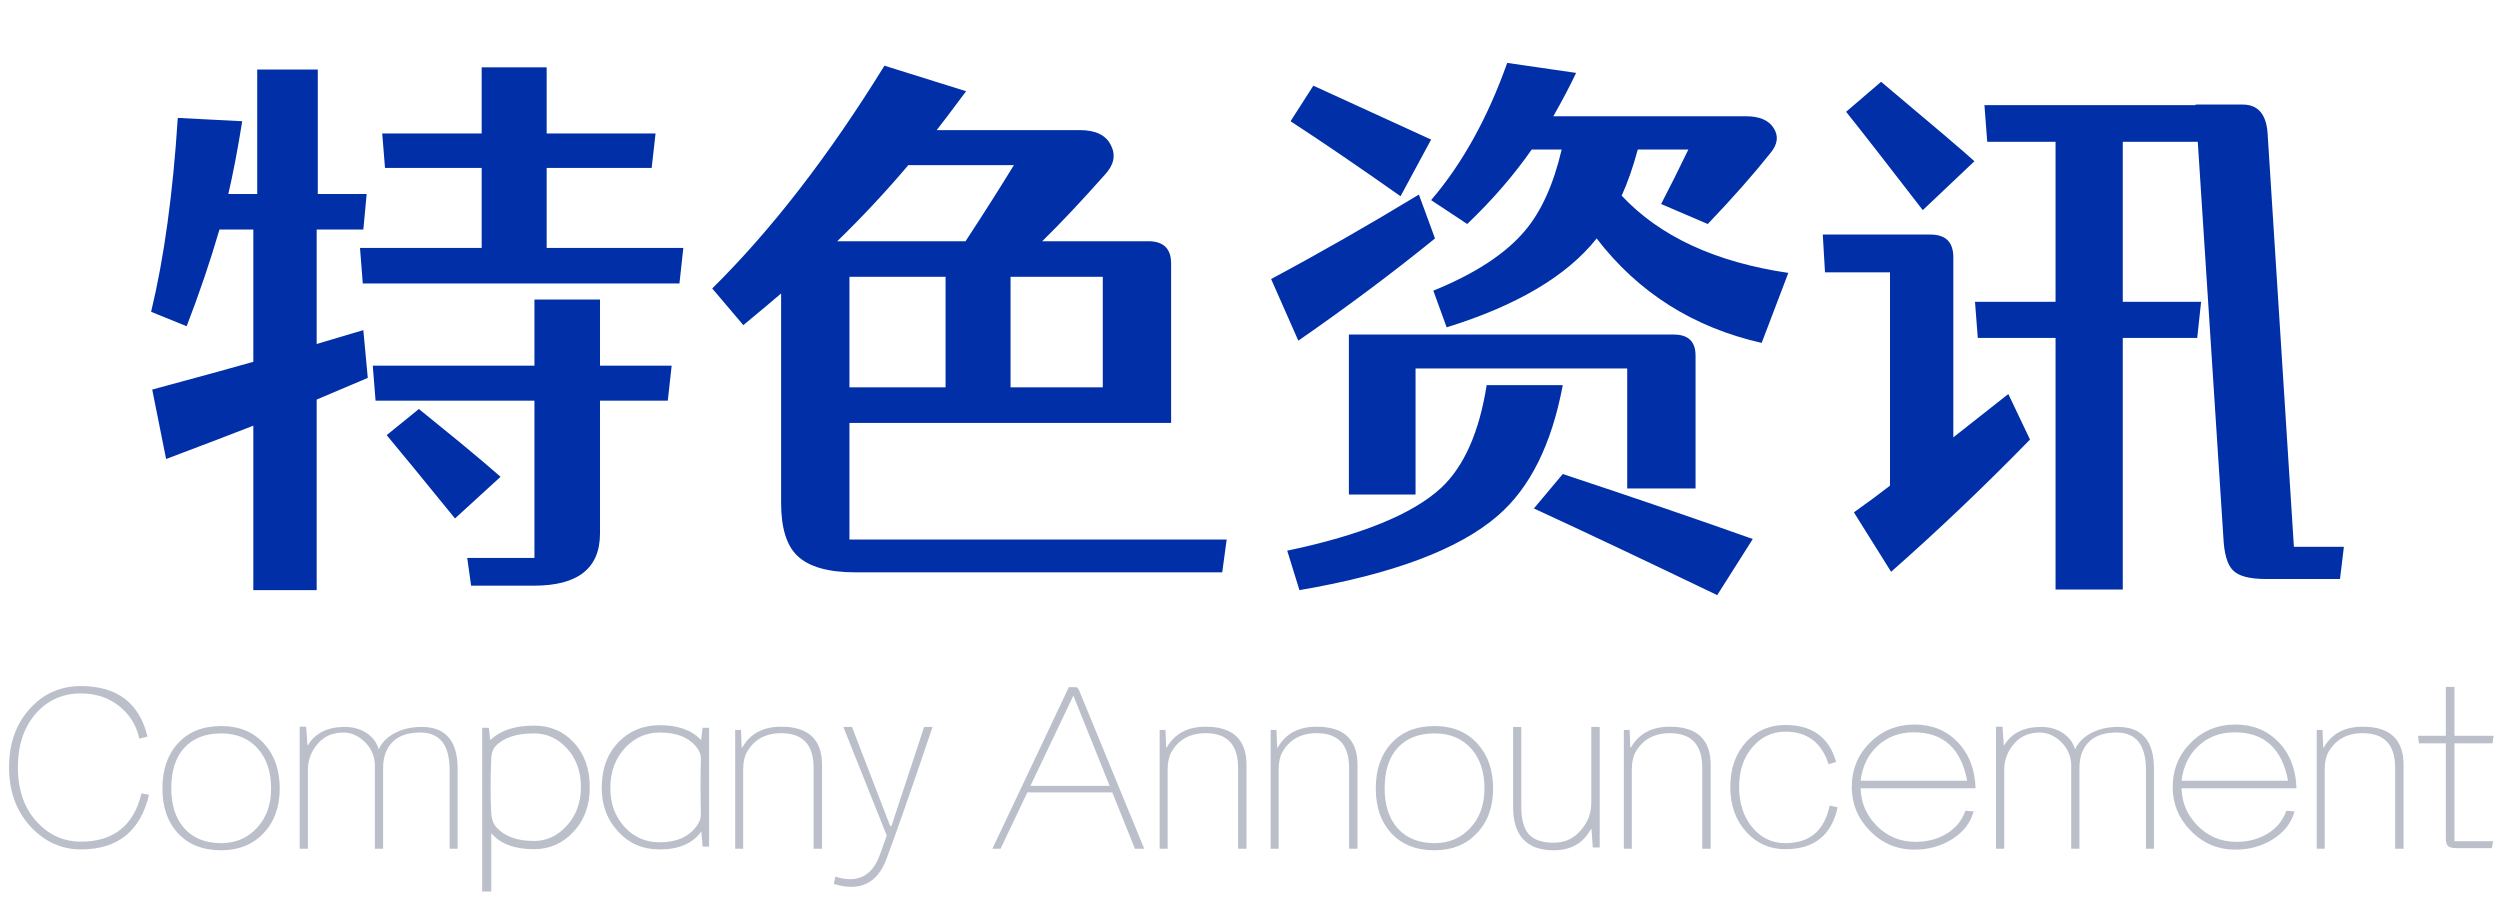
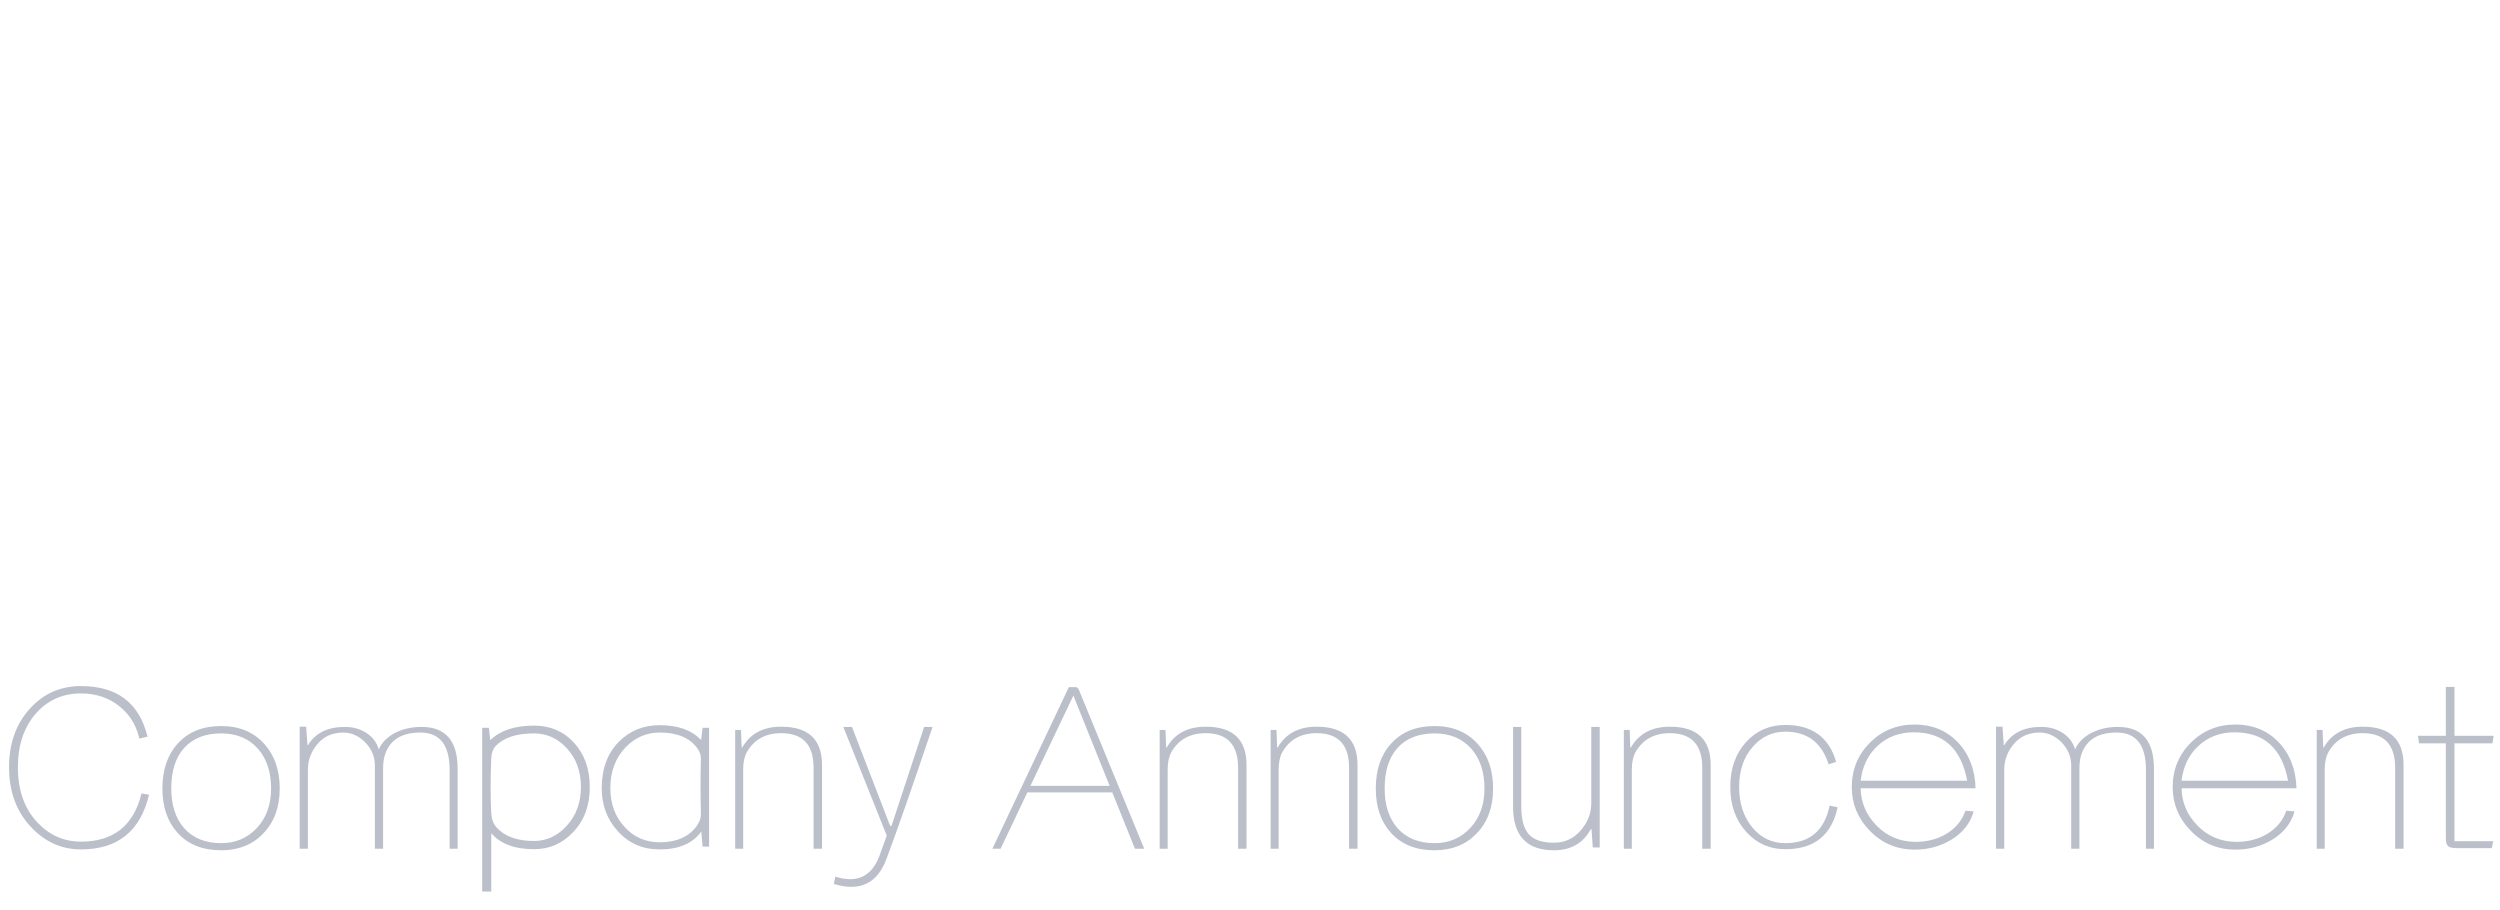
<svg xmlns="http://www.w3.org/2000/svg" width="162" height="59" viewBox="0 0 162 59" fill="none">
-   <path d="M23.832 24.488L20.52 25.892V38.24H16.416V27.584C15.192 28.064 13.308 28.784 10.764 29.744L9.864 25.244C13.416 24.284 15.6 23.684 16.416 23.444V14.876H14.22C13.644 16.868 12.936 18.956 12.096 21.14L9.792 20.204C10.632 16.724 11.208 12.536 11.52 7.64L15.696 7.856C15.408 9.656 15.108 11.228 14.796 12.572H16.668V4.508H20.592V12.572H23.76L23.544 14.876H20.52V22.292L23.544 21.392L23.832 24.488ZM27.144 26.504L29.844 28.7C30.948 29.612 31.812 30.344 32.436 30.896L29.484 33.596C27.396 31.028 25.92 29.228 25.056 28.196L27.144 26.504ZM38.88 23.696H43.524L43.272 25.964H38.88V34.568C38.88 36.824 37.452 37.952 34.596 37.952H30.528L30.276 36.152H34.632V25.964H24.336L24.156 23.696H34.632V19.412H38.88V23.696ZM44.28 16.064L44.028 18.368H23.508L23.328 16.064H31.212V10.88H24.948L24.768 8.648H31.212V4.364H35.424V8.648H42.48L42.228 10.88H35.424V16.064H44.28ZM58.86 10.7C57.396 12.428 55.86 14.072 54.252 15.632H62.568C63.792 13.76 64.836 12.116 65.7 10.7H58.86ZM71.46 25.1V17.936H65.484V25.1H71.46ZM55.044 25.1H61.272V17.936H55.044V25.1ZM79.488 34.964L79.2 37.088H55.44C53.664 37.088 52.404 36.728 51.66 36.008C50.964 35.336 50.616 34.196 50.616 32.588V19.016C50.088 19.472 49.272 20.156 48.168 21.068L46.152 18.692C49.992 14.9 53.712 10.088 57.312 4.256L62.604 5.912C61.62 7.232 60.984 8.072 60.696 8.432H69.984C71.016 8.432 71.688 8.768 72 9.44C72.312 10.064 72.18 10.688 71.604 11.312C70.092 13.016 68.736 14.456 67.536 15.632H74.412C75.396 15.632 75.888 16.112 75.888 17.072V27.404H55.044V34.964H79.488ZM90.756 12.716C88.068 10.82 85.692 9.2 83.628 7.856L85.104 5.552L92.736 9.044L90.756 12.716ZM92.988 15.452C90.3 17.636 87.348 19.844 84.132 22.076L82.368 18.08C85.512 16.4 88.704 14.576 91.944 12.608L92.988 15.452ZM105.444 31.652V23.876H91.728V32.048H87.408V21.68H108.468C109.404 21.68 109.872 22.136 109.872 23.048V31.652H105.444ZM101.268 24.956C100.548 28.796 99.144 31.616 97.056 33.416C94.536 35.6 90.252 37.208 84.204 38.24L83.412 35.684C88.212 34.676 91.536 33.32 93.384 31.616C94.872 30.224 95.856 28.004 96.336 24.956H101.268ZM101.268 30.716C105.972 32.276 110.076 33.68 113.58 34.928L111.276 38.564C106.332 36.188 102.372 34.316 99.396 32.948L101.268 30.716ZM106.128 9.692C105.816 10.844 105.468 11.84 105.084 12.68C107.556 15.32 111.156 16.988 115.884 17.684L114.156 22.22C109.716 21.212 106.152 18.956 103.464 15.452C101.544 17.876 98.304 19.796 93.744 21.212L92.88 18.836C95.592 17.732 97.572 16.436 98.82 14.948C99.876 13.7 100.668 11.948 101.196 9.692H99.252C98.1 11.348 96.708 12.956 95.076 14.516L92.736 12.968C94.752 10.616 96.396 7.652 97.668 4.076L102.132 4.724C101.748 5.54 101.256 6.476 100.656 7.532H113.112C114.024 7.532 114.636 7.796 114.948 8.324C115.26 8.828 115.188 9.356 114.732 9.908C113.604 11.324 112.248 12.86 110.664 14.516L107.64 13.22C108.216 12.116 108.804 10.94 109.404 9.692H106.128ZM124.596 13.616C122.34 10.688 120.684 8.564 119.628 7.244L121.896 5.3C125.328 8.18 127.344 9.896 127.944 10.448L124.596 13.616ZM126.576 28.34L130.14 25.532L131.544 28.484C128.568 31.532 125.568 34.388 122.544 37.052L120.132 33.2C121.044 32.552 121.824 31.976 122.472 31.472V17.648H118.26L118.116 15.2H125.1C126.084 15.2 126.576 15.692 126.576 16.676V28.34ZM151.884 35.432L151.632 37.52H146.844C145.764 37.52 145.044 37.328 144.684 36.944C144.324 36.584 144.12 35.864 144.072 34.784L142.416 9.188H137.556V19.556H142.632L142.38 21.896H137.556V38.204H133.2V21.896H128.16L127.98 19.556H133.2V9.188H128.772L128.592 6.812H142.272V6.776H145.332C146.364 6.776 146.904 7.46 146.952 8.828L148.644 35.432H151.884Z" fill="#002FA7" />
  <path d="M9.028 47.86C8.832 46.983 8.393 46.278 7.712 45.746C7.021 45.205 6.2 44.934 5.248 44.934C4.072 44.934 3.101 45.363 2.336 46.222C1.552 47.109 1.16 48.275 1.16 49.722C1.16 51.225 1.589 52.424 2.448 53.32C3.223 54.132 4.156 54.538 5.248 54.538C7.357 54.538 8.664 53.497 9.168 51.416L9.658 51.5C9.098 53.861 7.628 55.042 5.248 55.042C4.016 55.042 2.952 54.575 2.056 53.642C1.076 52.625 0.586 51.318 0.586 49.722C0.586 48.173 1.039 46.903 1.944 45.914C2.821 44.943 3.923 44.458 5.248 44.458C7.591 44.458 9.028 45.55 9.56 47.734L9.028 47.86ZM17.566 51.094C17.566 50.03 17.286 49.176 16.726 48.532C16.138 47.86 15.34 47.524 14.332 47.524C13.306 47.524 12.508 47.837 11.938 48.462C11.378 49.078 11.098 49.955 11.098 51.094C11.098 52.167 11.373 53.021 11.924 53.656C12.503 54.309 13.306 54.636 14.332 54.636C15.265 54.636 16.035 54.309 16.642 53.656C17.258 53.003 17.566 52.149 17.566 51.094ZM18.126 51.094C18.126 52.307 17.767 53.283 17.048 54.02C16.358 54.739 15.452 55.098 14.332 55.098C13.128 55.098 12.185 54.72 11.504 53.964C10.851 53.245 10.524 52.289 10.524 51.094C10.524 49.871 10.86 48.896 11.532 48.168C12.213 47.421 13.147 47.048 14.332 47.048C15.499 47.048 16.427 47.431 17.118 48.196C17.79 48.933 18.126 49.899 18.126 51.094ZM19.924 48.294H19.952C20.428 47.501 21.226 47.104 22.346 47.104C22.878 47.104 23.345 47.235 23.746 47.496C24.147 47.757 24.413 48.112 24.544 48.56C24.731 48.131 25.071 47.781 25.566 47.51C26.079 47.239 26.663 47.104 27.316 47.104C28.875 47.104 29.654 48.005 29.654 49.806V55H29.136V49.89C29.136 48.275 28.501 47.468 27.232 47.468C26.065 47.468 25.314 47.916 24.978 48.812C24.875 49.073 24.824 49.405 24.824 49.806V55H24.292V49.61C24.292 49.022 24.073 48.509 23.634 48.07C23.214 47.669 22.752 47.468 22.248 47.468C21.399 47.468 20.75 47.841 20.302 48.588C20.069 48.989 19.952 49.419 19.952 49.876V55H19.42V47.09H19.84L19.924 48.294ZM34.606 47.524C33.468 47.524 32.642 47.795 32.128 48.336C31.96 48.504 31.862 48.756 31.834 49.092C31.778 50.473 31.778 51.682 31.834 52.718C31.862 53.101 31.979 53.404 32.184 53.628C32.716 54.207 33.524 54.496 34.606 54.496C35.418 54.496 36.123 54.169 36.72 53.516C37.336 52.844 37.644 52.004 37.644 50.996C37.644 49.969 37.332 49.125 36.706 48.462C36.118 47.837 35.418 47.524 34.606 47.524ZM31.246 47.16H31.68L31.764 47.944H31.792C32.427 47.328 33.365 47.02 34.606 47.02C35.642 47.02 36.496 47.379 37.168 48.098C37.868 48.845 38.218 49.815 38.218 51.01C38.218 52.205 37.854 53.18 37.126 53.936C36.436 54.664 35.596 55.028 34.606 55.028C33.365 55.028 32.45 54.692 31.862 54.02H31.834V57.772H31.246V47.16ZM45.949 54.86H45.529L45.445 53.88C44.894 54.655 43.994 55.042 42.743 55.042C41.642 55.042 40.736 54.645 40.027 53.852C39.336 53.096 38.991 52.167 38.991 51.066C38.991 49.815 39.364 48.812 40.111 48.056C40.82 47.347 41.698 46.992 42.743 46.992C43.938 46.992 44.834 47.314 45.431 47.958L45.529 47.16H45.949V54.86ZM39.551 51.066C39.551 52.074 39.854 52.909 40.461 53.572C41.068 54.244 41.828 54.58 42.743 54.58C43.844 54.58 44.647 54.225 45.151 53.516C45.328 53.273 45.417 53.031 45.417 52.788C45.389 51.435 45.389 50.245 45.417 49.218C45.436 48.919 45.319 48.625 45.067 48.336C44.572 47.757 43.798 47.468 42.743 47.468C41.894 47.468 41.161 47.785 40.545 48.42C39.882 49.111 39.551 49.993 39.551 51.066ZM48.059 48.434H48.1C48.614 47.538 49.454 47.09 50.62 47.09C52.385 47.09 53.267 47.916 53.267 49.568V55H52.721V49.75C52.721 48.257 52.02 47.51 50.62 47.51C49.603 47.51 48.861 47.921 48.395 48.742C48.236 49.031 48.157 49.409 48.157 49.876V55H47.639V47.3H48.017L48.059 48.434ZM60.43 47.104C59.105 51.033 58.111 53.88 57.448 55.644C56.86 57.249 55.721 57.795 54.032 57.282L54.13 56.806C55.511 57.245 56.459 56.811 56.972 55.504C57.056 55.289 57.219 54.837 57.462 54.146L54.648 47.104H55.208L57.686 53.53L57.77 53.516L59.884 47.104H60.43ZM71.907 50.926L69.555 45.074L66.769 50.926H71.907ZM72.075 51.346H66.573L64.837 55H64.305L69.261 44.528H69.709C69.802 44.528 69.877 44.603 69.933 44.752C69.97 44.855 71.375 48.271 74.147 55H73.545L72.075 51.346ZM75.566 48.434H75.608C76.122 47.538 76.962 47.09 78.128 47.09C79.892 47.09 80.774 47.916 80.774 49.568V55H80.228V49.75C80.228 48.257 79.528 47.51 78.128 47.51C77.111 47.51 76.369 47.921 75.902 48.742C75.744 49.031 75.664 49.409 75.664 49.876V55H75.146V47.3H75.524L75.566 48.434ZM82.758 48.434H82.8C83.313 47.538 84.153 47.09 85.32 47.09C87.084 47.09 87.966 47.916 87.966 49.568V55H87.42V49.75C87.42 48.257 86.72 47.51 85.32 47.51C84.302 47.51 83.56 47.921 83.094 48.742C82.935 49.031 82.856 49.409 82.856 49.876V55H82.338V47.3H82.716L82.758 48.434ZM96.193 51.094C96.193 50.03 95.913 49.176 95.353 48.532C94.765 47.86 93.967 47.524 92.959 47.524C91.933 47.524 91.135 47.837 90.565 48.462C90.005 49.078 89.725 49.955 89.725 51.094C89.725 52.167 90.001 53.021 90.551 53.656C91.13 54.309 91.933 54.636 92.959 54.636C93.892 54.636 94.662 54.309 95.269 53.656C95.885 53.003 96.193 52.149 96.193 51.094ZM96.753 51.094C96.753 52.307 96.394 53.283 95.675 54.02C94.984 54.739 94.079 55.098 92.959 55.098C91.755 55.098 90.812 54.72 90.131 53.964C89.478 53.245 89.151 52.289 89.151 51.094C89.151 49.871 89.487 48.896 90.159 48.168C90.841 47.421 91.774 47.048 92.959 47.048C94.126 47.048 95.055 47.431 95.745 48.196C96.417 48.933 96.753 49.899 96.753 51.094ZM103.129 53.726H103.087C102.592 54.641 101.794 55.098 100.693 55.098C98.929 55.098 98.047 54.155 98.047 52.27V47.104H98.579V52.27C98.579 53.11 98.747 53.712 99.083 54.076C99.41 54.431 99.946 54.608 100.693 54.608C101.542 54.608 102.219 54.211 102.723 53.418C102.984 53.007 103.115 52.536 103.115 52.004V47.104H103.661V54.916H103.213L103.129 53.726ZM105.644 48.434H105.686C106.2 47.538 107.04 47.09 108.206 47.09C109.97 47.09 110.852 47.916 110.852 49.568V55H110.306V49.75C110.306 48.257 109.606 47.51 108.206 47.51C107.189 47.51 106.447 47.921 105.98 48.742C105.822 49.031 105.742 49.409 105.742 49.876V55H105.224V47.3H105.602L105.644 48.434ZM118.492 49.526C118.044 48.117 117.111 47.412 115.692 47.412C114.852 47.412 114.147 47.739 113.578 48.392C112.99 49.064 112.696 49.932 112.696 50.996C112.696 52.06 112.981 52.933 113.55 53.614C114.11 54.295 114.824 54.636 115.692 54.636C117.269 54.636 118.226 53.824 118.562 52.2L119.08 52.312C118.688 54.123 117.559 55.028 115.692 55.028C114.675 55.028 113.83 54.655 113.158 53.908C112.467 53.143 112.122 52.172 112.122 50.996C112.122 49.801 112.467 48.826 113.158 48.07C113.83 47.342 114.675 46.978 115.692 46.978C117.428 46.978 118.525 47.776 118.982 49.372L118.492 49.526ZM127.471 50.59C127.079 48.499 125.927 47.454 124.013 47.454C123.071 47.454 122.282 47.753 121.647 48.35C121.041 48.919 120.681 49.666 120.569 50.59H127.471ZM120.569 51.08C120.588 51.995 120.924 52.793 121.577 53.474C122.268 54.193 123.122 54.552 124.139 54.552C124.867 54.552 125.521 54.384 126.099 54.048C126.715 53.684 127.135 53.18 127.359 52.536L127.891 52.578C127.686 53.325 127.219 53.927 126.491 54.384C125.773 54.832 124.965 55.056 124.069 55.056C122.912 55.056 121.937 54.641 121.143 53.81C120.378 53.017 119.995 52.083 119.995 51.01C119.995 49.871 120.387 48.91 121.171 48.126C121.955 47.342 122.921 46.95 124.069 46.95C125.18 46.95 126.104 47.323 126.841 48.07C127.588 48.845 127.98 49.848 128.017 51.08H120.569ZM129.846 48.294H129.874C130.35 47.501 131.148 47.104 132.268 47.104C132.8 47.104 133.267 47.235 133.668 47.496C134.069 47.757 134.335 48.112 134.466 48.56C134.653 48.131 134.993 47.781 135.488 47.51C136.001 47.239 136.585 47.104 137.238 47.104C138.797 47.104 139.576 48.005 139.576 49.806V55H139.058V49.89C139.058 48.275 138.423 47.468 137.154 47.468C135.987 47.468 135.236 47.916 134.9 48.812C134.797 49.073 134.746 49.405 134.746 49.806V55H134.214V49.61C134.214 49.022 133.995 48.509 133.556 48.07C133.136 47.669 132.674 47.468 132.17 47.468C131.321 47.468 130.672 47.841 130.224 48.588C129.991 48.989 129.874 49.419 129.874 49.876V55H129.342V47.09H129.762L129.846 48.294ZM148.266 50.59C147.874 48.499 146.721 47.454 144.808 47.454C143.865 47.454 143.077 47.753 142.442 48.35C141.835 48.919 141.476 49.666 141.364 50.59H148.266ZM141.364 51.08C141.383 51.995 141.719 52.793 142.372 53.474C143.063 54.193 143.917 54.552 144.934 54.552C145.662 54.552 146.315 54.384 146.894 54.048C147.51 53.684 147.93 53.18 148.154 52.536L148.686 52.578C148.481 53.325 148.014 53.927 147.286 54.384C146.567 54.832 145.76 55.056 144.864 55.056C143.707 55.056 142.731 54.641 141.938 53.81C141.173 53.017 140.79 52.083 140.79 51.01C140.79 49.871 141.182 48.91 141.966 48.126C142.75 47.342 143.716 46.95 144.864 46.95C145.975 46.95 146.899 47.323 147.636 48.07C148.383 48.845 148.775 49.848 148.812 51.08H141.364ZM150.543 48.434H150.585C151.098 47.538 151.938 47.09 153.105 47.09C154.869 47.09 155.751 47.916 155.751 49.568V55H155.205V49.75C155.205 48.257 154.505 47.51 153.105 47.51C152.088 47.51 151.346 47.921 150.879 48.742C150.72 49.031 150.641 49.409 150.641 49.876V55H150.123V47.3H150.501L150.543 48.434ZM159.05 54.51H161.556L161.472 54.958H159.148C158.896 54.958 158.724 54.911 158.63 54.818C158.537 54.734 158.49 54.571 158.49 54.328V48.168H156.754L156.684 47.678H158.49V44.514H159.05V47.678H161.584L161.514 48.168H159.05V54.51Z" fill="#BBBFCA" />
</svg>